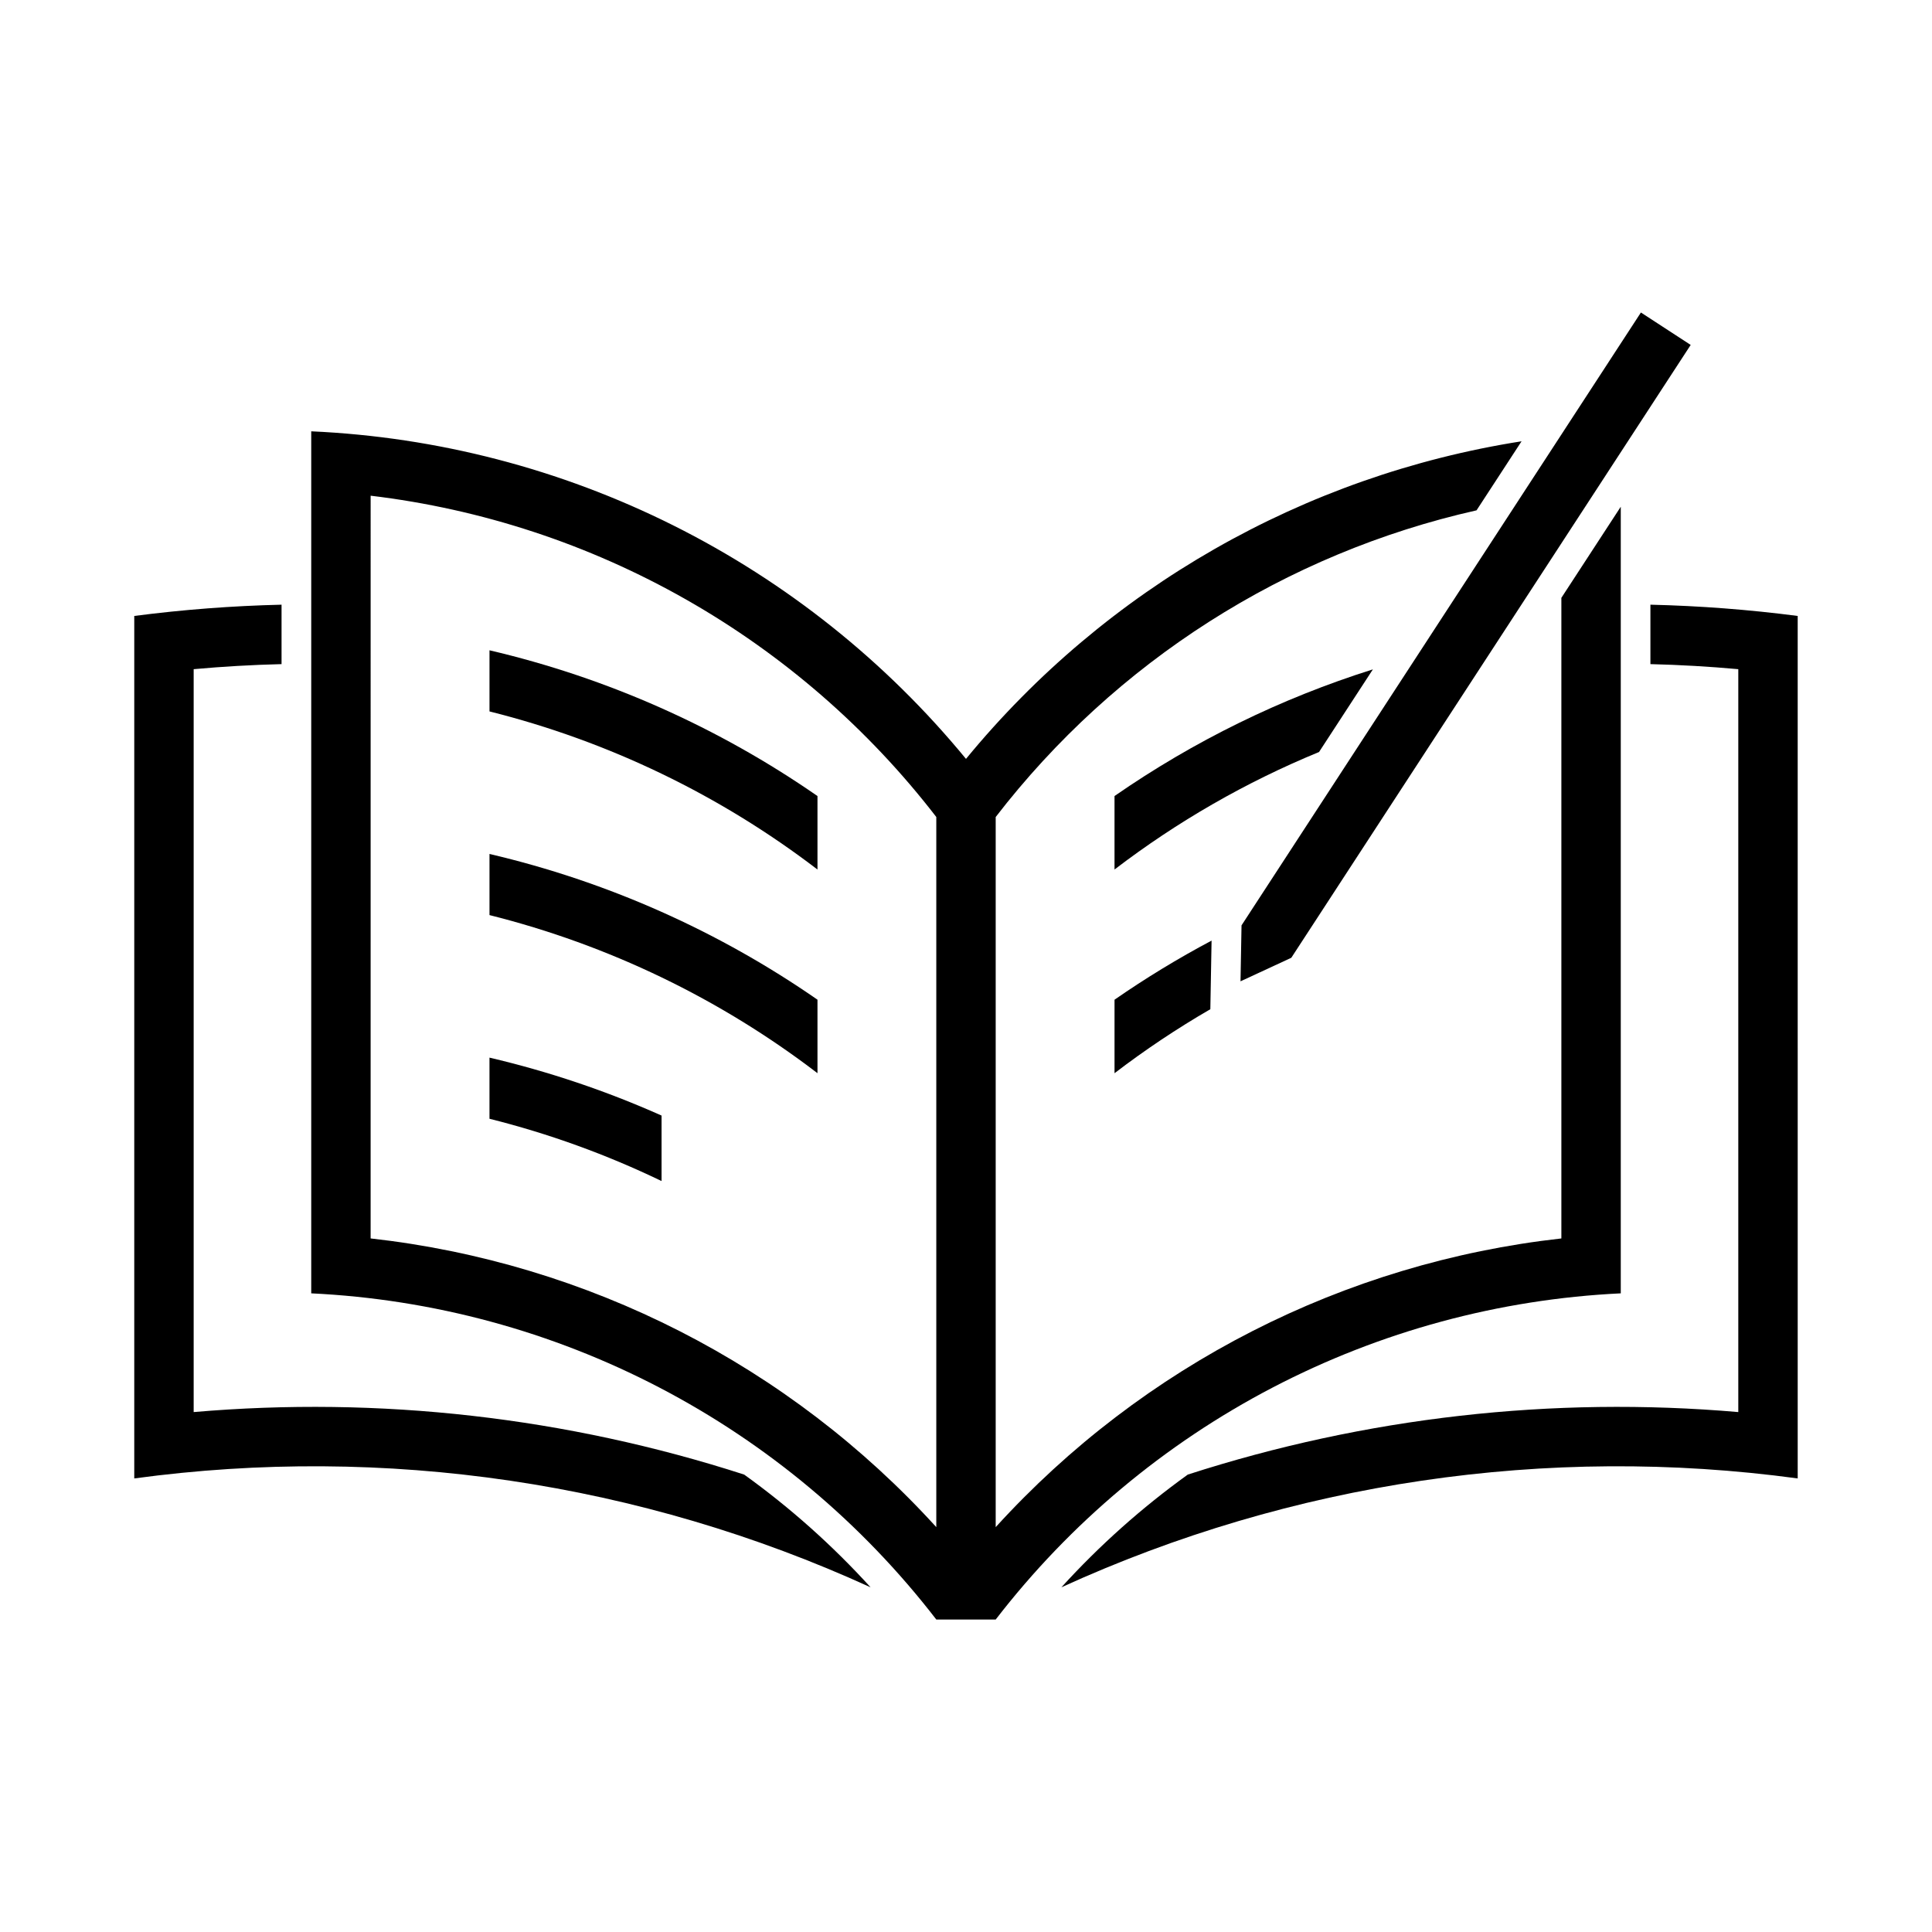
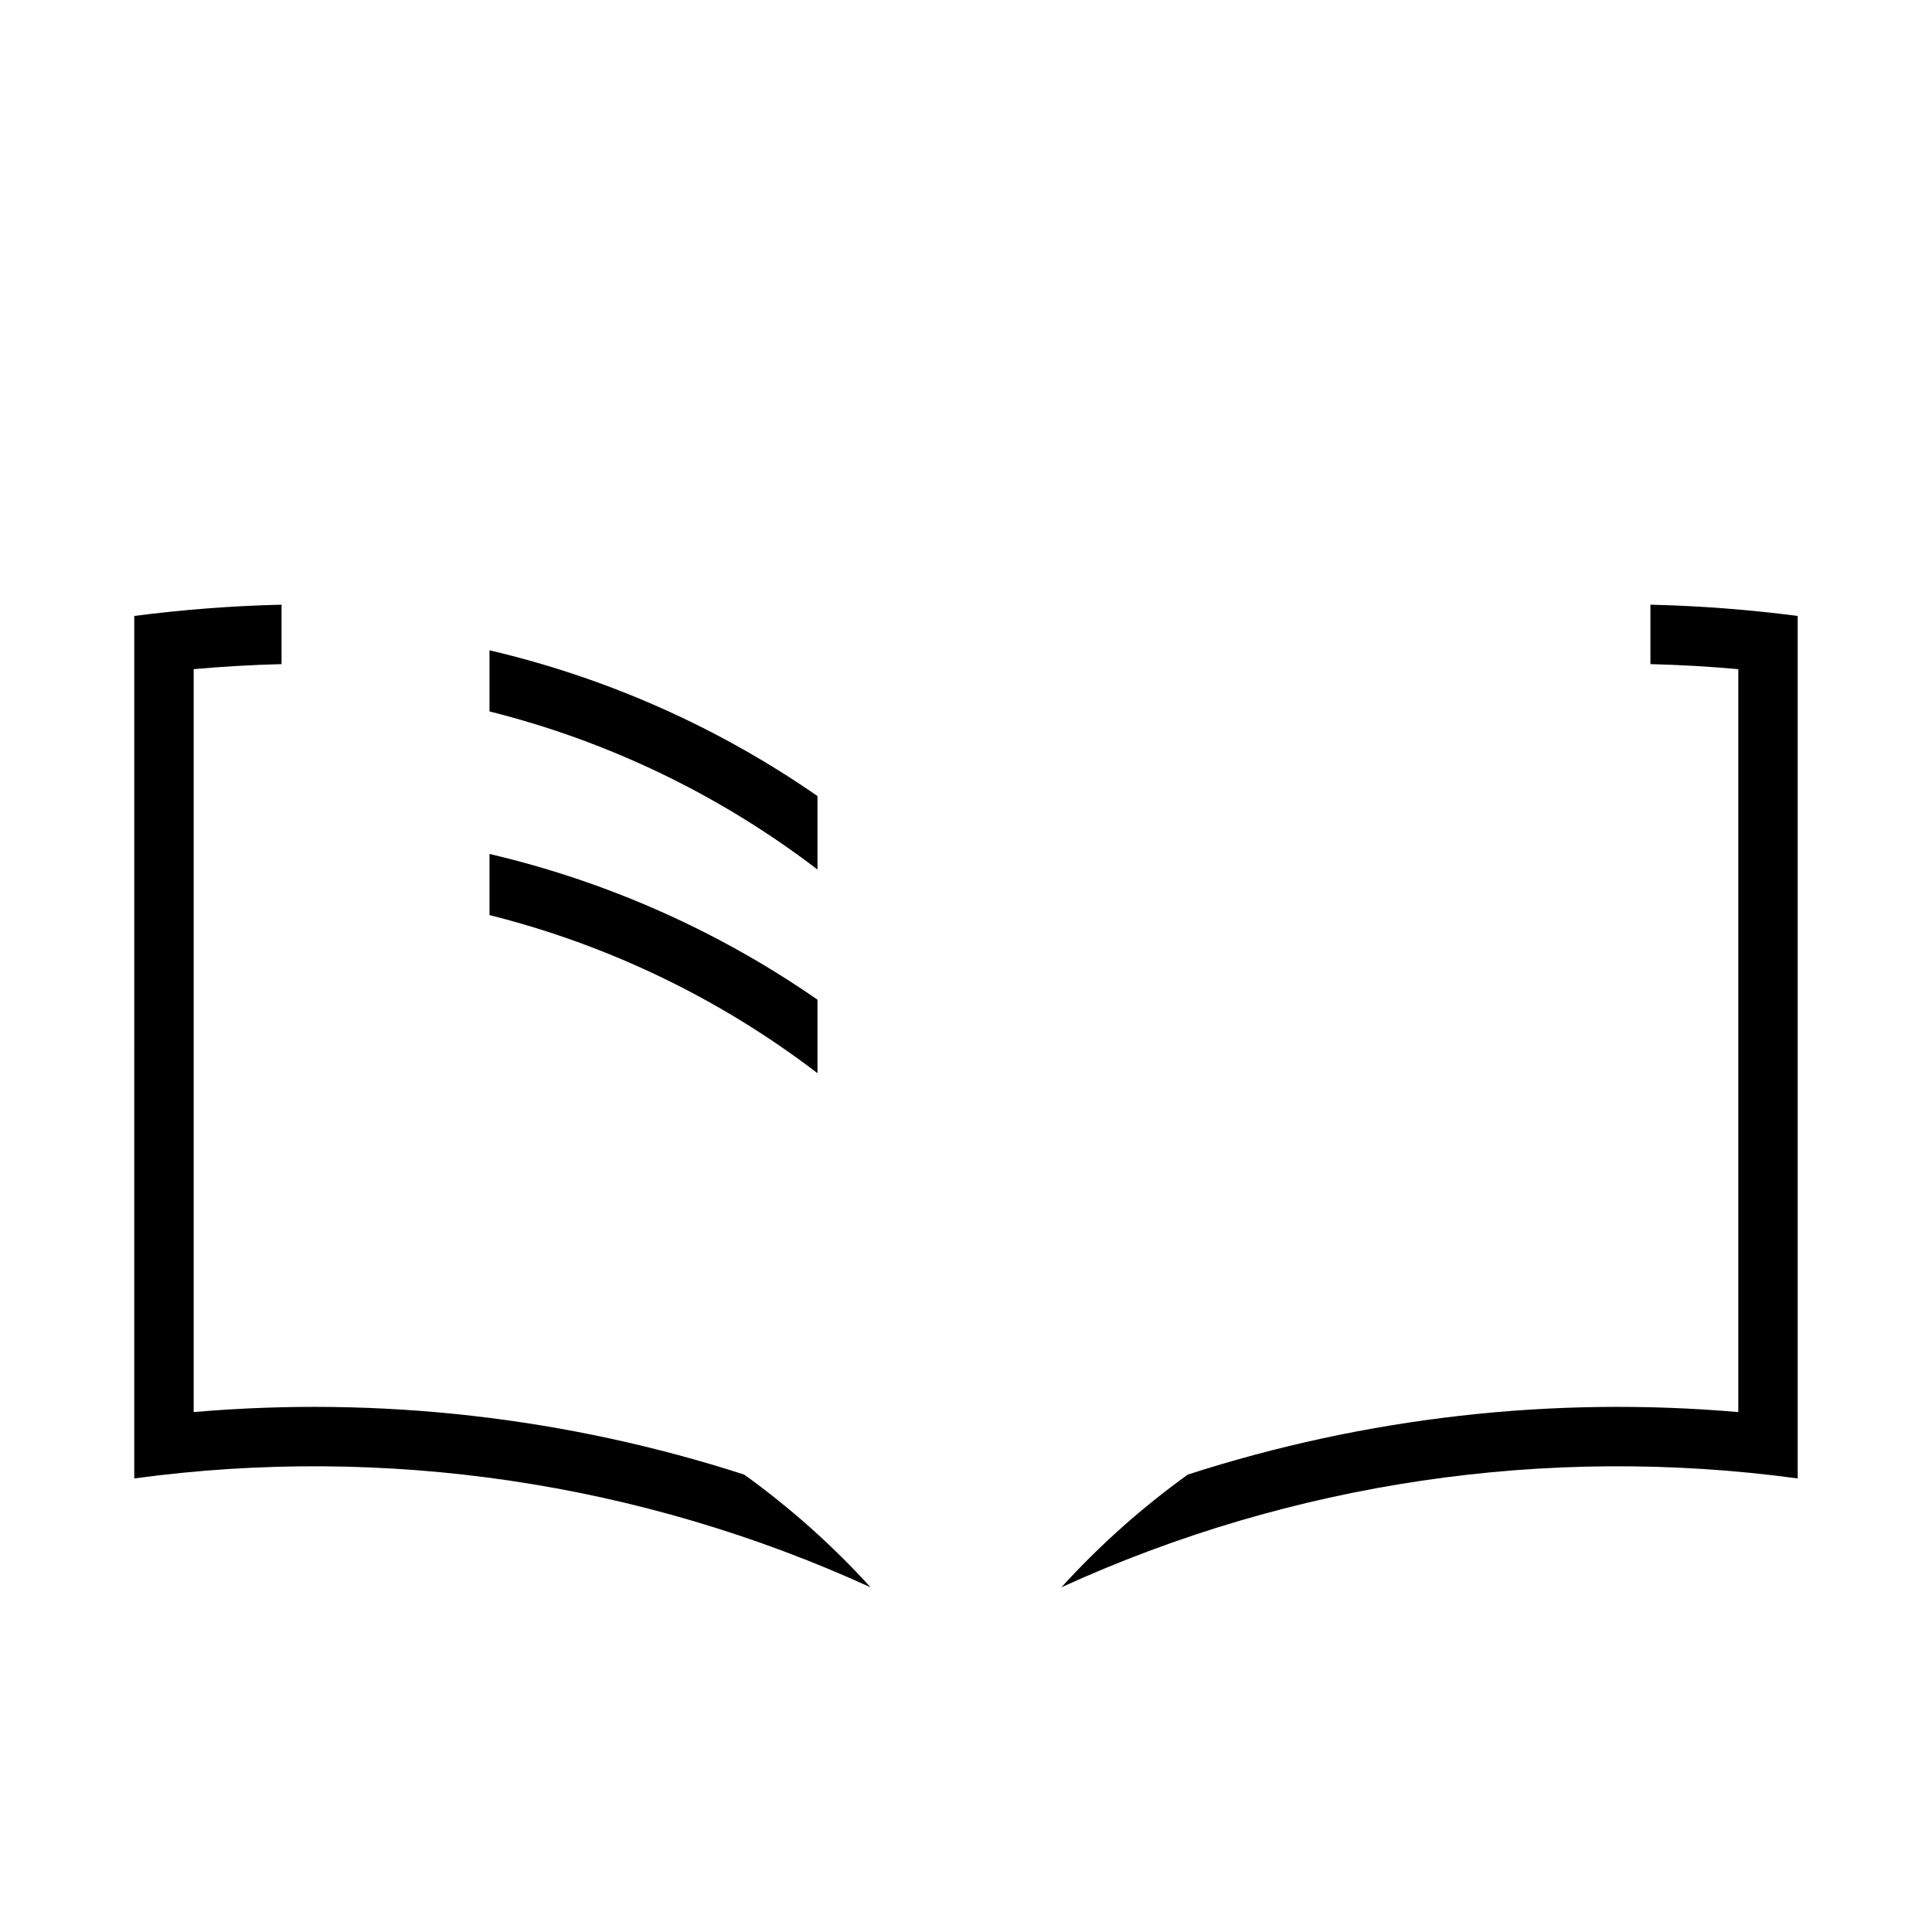
<svg xmlns="http://www.w3.org/2000/svg" fill="#000000" width="800px" height="800px" version="1.1" viewBox="144 144 512 512">
  <g>
-     <path d="m226.48 258.3v228.45c32.223 1.543 63.73 10.074 92.332 25 28.602 14.926 53.617 35.887 73.316 61.438h15.746c19.699-25.551 44.715-46.512 73.316-61.438 28.605-14.926 60.109-23.457 92.332-25v-208.46l-15.742 24.141v169.77c-57.609 6.43-110.9 33.625-149.91 76.508v-188.19c31.699-41.121 76.773-69.871 127.43-81.273l11.93-18.297c-57.734 9.059-110.13 39.012-147.23 84.164-21.223-25.828-47.637-46.902-77.531-61.855-29.895-14.957-62.602-23.457-95.992-24.953zm15.742 17.066c29.395 3.516 57.789 12.855 83.531 27.477 25.738 14.621 48.305 34.227 66.375 57.672v188.19c-39.004-42.883-92.297-70.078-149.91-76.508z" />
    <path d="m179.58 535.8c66.465-9.016 134.12 0.988 195.13 28.852-10.09-11.098-21.316-21.109-33.496-29.871-47.039-15.195-96.645-20.828-145.89-16.566v-196.88 0.004c7.75-0.703 15.516-1.148 23.289-1.34v-15.75c-13.051 0.309-26.082 1.301-39.031 2.984z" />
-     <path d="m319.32 456.99v-17.355c-14.68-6.547-29.949-11.688-45.602-15.352v16.199c15.723 3.938 31.004 9.469 45.602 16.508z" />
    <path d="m360.64 408.93c-26.281-18.23-55.773-31.332-86.918-38.621v16.199c31.527 7.894 61.105 22.152 86.918 41.898z" />
    <path d="m360.64 354.96c-26.281-18.23-55.773-31.336-86.918-38.625v16.199c31.527 7.894 61.105 22.152 86.918 41.898z" />
    <path d="m620.41 535.8c-66.465-9.016-134.12 0.988-195.13 28.852 10.094-11.098 21.32-21.109 33.496-29.871 47.039-15.195 96.645-20.828 145.89-16.566v-196.88 0.004c-7.746-0.703-15.516-1.148-23.289-1.34v-15.75c13.055 0.309 26.082 1.301 39.031 2.984z" />
-     <path d="m486.21 397.82 105.84-162.41-13.191-8.594-105.84 162.41-0.27 14.832z" />
-     <path d="m465.08 393.27-0.328 18.184v-0.004c-8.816 5.106-17.297 10.77-25.391 16.961v-19.477c8.258-5.727 16.848-10.957 25.723-15.664z" />
-     <path d="m507.83 321.39-14.273 21.902 0.004-0.004c-19.355 7.957-37.582 18.43-54.203 31.141v-19.473c21.008-14.57 44.09-25.887 68.473-33.566z" />
  </g>
</svg>